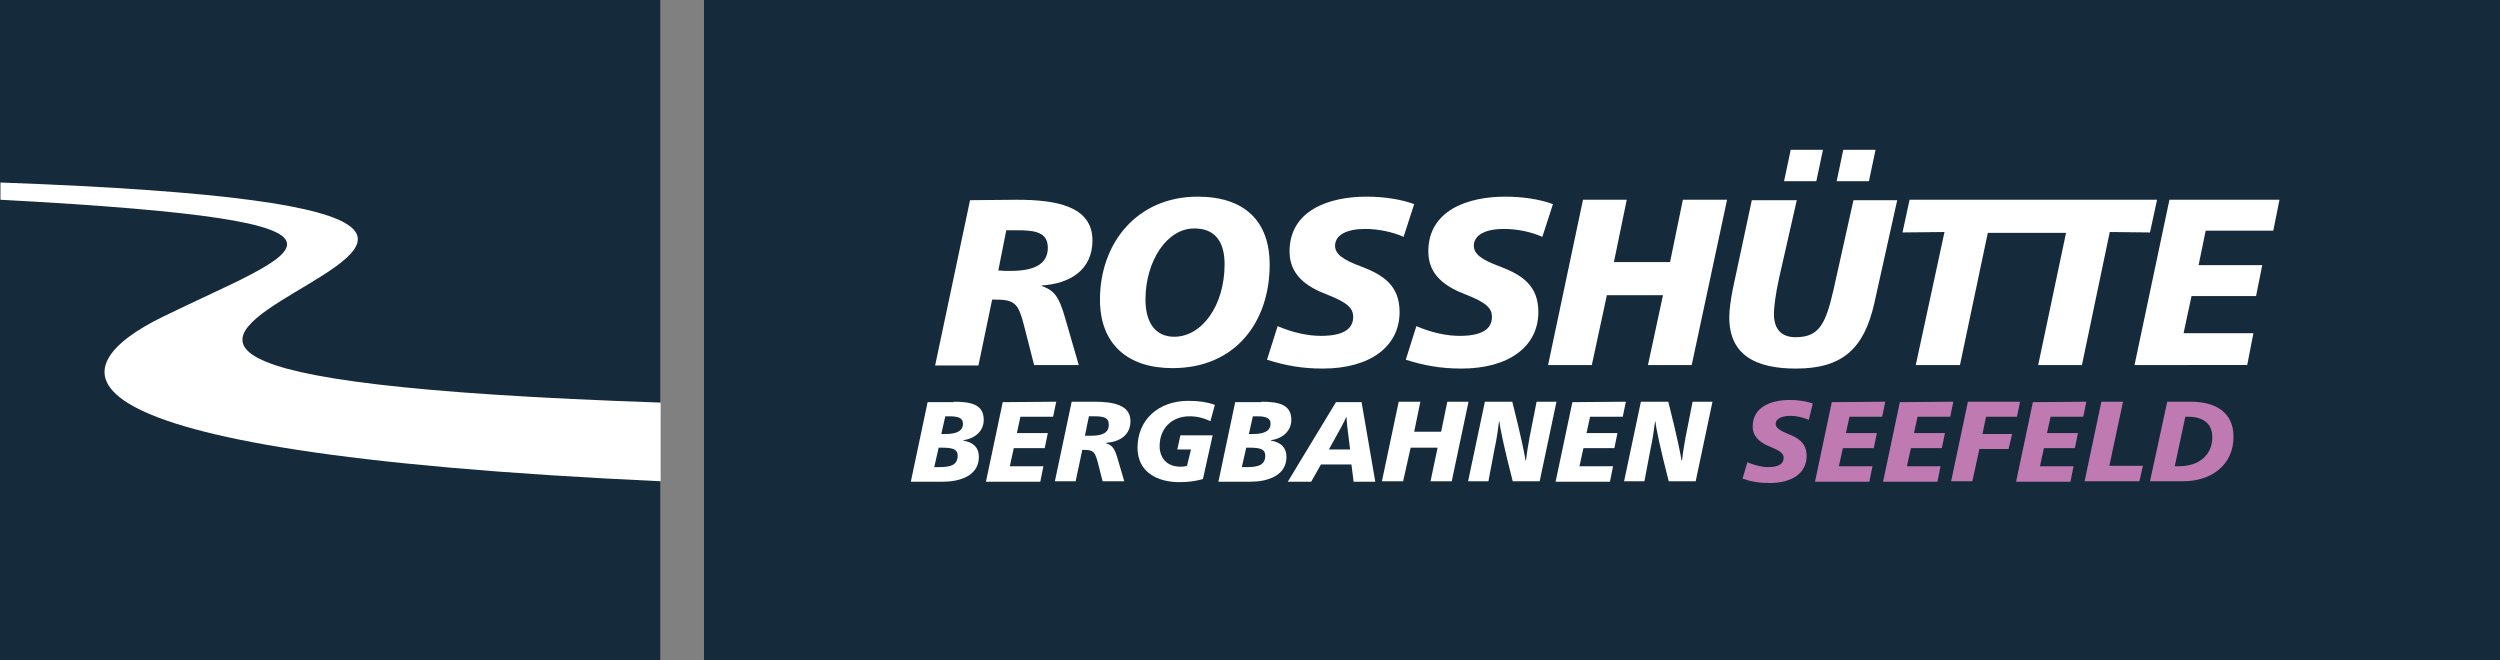
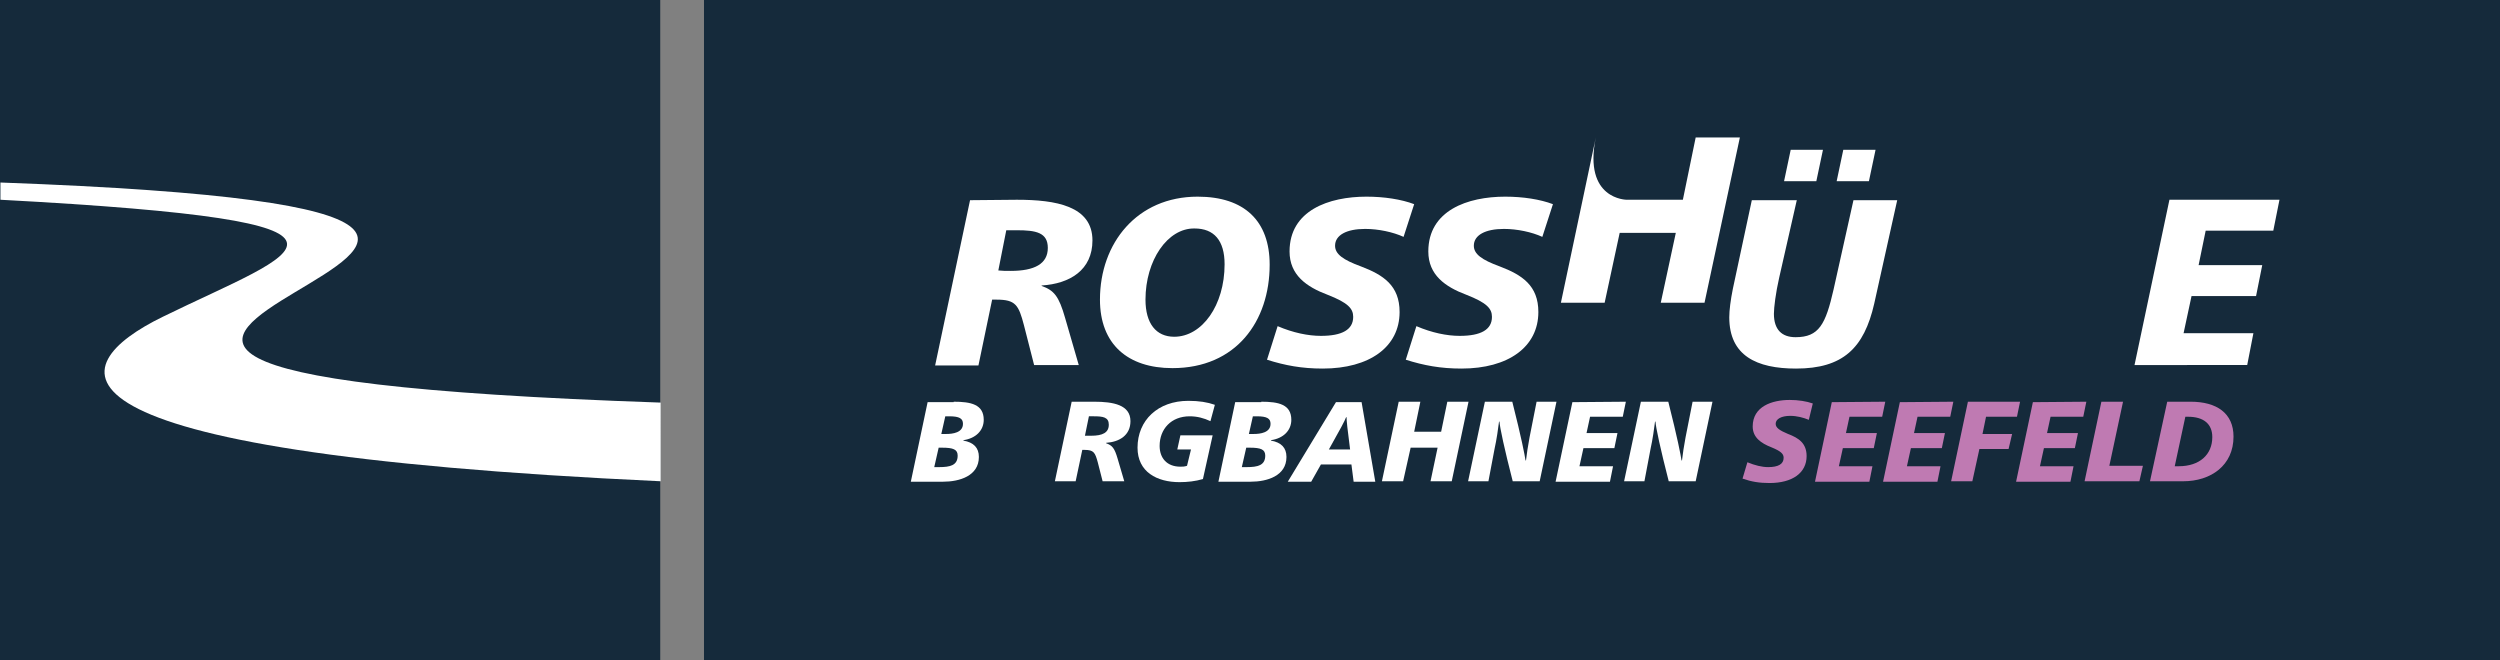
<svg xmlns="http://www.w3.org/2000/svg" version="1.1" id="Ebene_1" x="0px" y="0px" viewBox="0 0 565.7 149.4" style="enable-background:new 0 0 565.7 149.4;" xml:space="preserve">
  <rect x="0" y="0" width="565.7" height="149.4" fill="#808080" stroke="none" />
  <style type="text/css">
	.st0{fill:#152A3B;}
	.st1{fill:#FFFFFF;}
	.st2{fill:#BF7AB2;}
</style>
  <g>
    <rect x="159.3" class="st0" width="406.4" height="149.4" />
    <g>
      <path class="st1" d="M215.8,90.9c3.9,0,6.8,0.6,6.8,4.1c0,2.4-1.8,4.2-4.6,4.6v0.1c2.3,0.4,3.5,1.6,3.5,3.7c0,4.3-4.4,5.6-8.1,5.6    h-7.3l3.8-18h5.9V90.9z M211.4,105.7h1.1c2.5,0,4.2-0.4,4.2-2.6c0-1.4-1-1.8-3.5-1.8h-0.8L211.4,105.7z M213,98.2h1.1    c1.5,0,3.8-0.3,3.8-2.3c0-1.2-0.8-1.7-3.1-1.7h-0.9L213,98.2z" />
-       <path class="st1" d="M239,90.9l-0.7,3.4h-7.4l-0.8,3.7h7l-0.7,3.4h-7l-0.9,4.1h7.6l-0.7,3.5h-12.3l3.8-18L239,90.9L239,90.9z" />
      <path class="st1" d="M247.6,90.9c4.3,0,8.2,0.7,8.2,4.4c0,3.2-2.5,4.7-5.5,4.9v0.1c1.4,0.5,1.9,1.1,2.6,3.5l1.5,5.1h-4.9l-1.1-4.3    c-0.6-2.2-0.9-2.8-3-2.8h-0.5l-1.5,7.1h-4.7l3.8-18H247.6z M245.5,98.6c0.4,0,0.8,0,1.4,0c2.6,0,4-0.7,4-2.5    c0-1.7-1.3-1.9-3.4-1.9h-1.1L245.5,98.6z" />
      <path class="st1" d="M273.9,95.3c-1.5-0.7-3-1.1-4.7-1.1c-4.2,0-6.8,2.9-6.8,6.7c0,2.7,1.6,4.7,4.7,4.7c0.5,0,0.9,0,1.5-0.2    l0.9-3.7h-3.1l0.7-3.2h7.3l-2.2,9.9c-1.7,0.5-3.5,0.7-5.3,0.7c-5.1,0-9.5-2.3-9.5-7.8c0-6.2,4.6-10.6,11.5-10.6    c2.4,0,4.3,0.3,6,0.9L273.9,95.3z" />
      <path class="st1" d="M285.4,90.9c3.9,0,6.8,0.6,6.8,4.1c0,2.4-1.8,4.2-4.6,4.6v0.1c2.3,0.4,3.5,1.6,3.5,3.7c0,4.3-4.4,5.6-8.1,5.6    h-7.3l3.8-18h5.9V90.9z M281,105.7h1.1c2.5,0,4.2-0.4,4.2-2.6c0-1.4-1-1.8-3.5-1.8H282L281,105.7z M282.6,98.2h1.1    c1.5,0,3.8-0.3,3.8-2.3c0-1.2-0.8-1.7-3.1-1.7h-0.9L282.6,98.2z" />
      <path class="st1" d="M311.2,109h-4.9l-0.5-3.9h-6.9l-2.2,3.9h-5.3l10.9-18h5.8L311.2,109z M305.5,101.7c-0.6-4.6-0.8-6.5-0.8-7.3    h-0.1c-0.3,0.8-1.3,2.7-3.9,7.3H305.5z" />
      <path class="st1" d="M321.4,90.9l-1.4,6.8h6.1l1.4-6.8h4.8l-3.8,18h-4.8l1.6-7.6h-6.1l-1.7,7.6h-4.8l3.8-18H321.4z" />
      <path class="st1" d="M347.7,90.9h4.5l-3.8,18h-6.1c-1.9-7.4-2.9-12.1-3-13.5h-0.1c-0.1,1-0.6,4.4-1,6.1l-1.4,7.4h-4.6l3.8-18h6.2    c2.1,8.3,2.8,12,3,13.3h0.1c0.1-1,0.5-3.7,0.8-5.2L347.7,90.9z" />
      <path class="st1" d="M367.9,90.9l-0.7,3.4h-7.4L359,98h7l-0.7,3.4h-7l-0.9,4.1h7.6l-0.7,3.5H352l3.8-18L367.9,90.9L367.9,90.9z" />
      <path class="st1" d="M383,90.9h4.5l-3.8,18h-6.1c-1.9-7.4-2.9-12.1-3-13.5h-0.1c-0.1,1-0.6,4.4-1,6.1l-1.4,7.4h-4.6l3.8-18h6.2    c2.1,8.3,2.8,12,3,13.3h0.1c0.1-1,0.5-3.7,0.8-5.2L383,90.9z" />
      <path class="st2" d="M409.3,95c-1.2-0.5-2.7-0.9-4.2-0.9c-2,0-3.3,0.7-3.3,1.8c0,0.9,0.9,1.5,2.8,2.3c2.4,0.9,4.2,2.1,4.2,5    c0,3.8-3.2,6.1-8.4,6.1c-2.3,0-4.1-0.3-6.1-1l1.1-3.7c1.7,0.7,3.3,1.1,4.7,1.1c2.3,0,3.5-0.7,3.5-2.1c0-0.9-0.6-1.5-2.8-2.4    c-2.3-0.9-4.2-2.2-4.2-4.7c0-4.5,4.3-6,8.4-6c1.9,0,3.8,0.3,5.2,0.8L409.3,95z" />
      <path class="st2" d="M426.6,90.9l-0.7,3.4h-7.4l-0.8,3.7h7l-0.7,3.4h-7l-0.9,4.1h7.6L423,109h-12.3l3.8-18L426.6,90.9L426.6,90.9z    " />
      <path class="st2" d="M442,90.9l-0.7,3.4h-7.4l-0.8,3.7h7l-0.7,3.4h-7l-0.9,4.1h7.6l-0.7,3.5h-12.3l3.8-18L442,90.9L442,90.9z" />
      <path class="st2" d="M457.1,90.9l-0.7,3.4h-7l-0.8,3.9h6.7l-0.8,3.4h-6.6l-1.6,7.3h-4.8l3.8-18L457.1,90.9L457.1,90.9z" />
      <path class="st2" d="M472.1,90.9l-0.7,3.4H464l-0.8,3.7h7l-0.7,3.4h-7l-0.9,4.1h7.6l-0.7,3.5h-12.3l3.8-18L472.1,90.9L472.1,90.9z    " />
      <path class="st2" d="M480.4,90.9l-3.1,14.5h7.6l-0.8,3.5h-12.4l3.8-18H480.4z" />
      <path class="st2" d="M490.4,90.9h5.3c5.9,0,9.7,2.6,9.7,7.9c0,6.5-5.1,10.1-11.4,10.1h-7.5L490.4,90.9z M492.1,105.5h0.9    c4.7,0,7.6-2.6,7.6-6.6c0-3-2-4.6-5.5-4.6h-0.6L492.1,105.5z" />
    </g>
    <g>
      <path class="st1" d="M230.1,45.2c8.8,0,17.1,1.4,17.1,9.2c0,6.7-5.1,9.8-11.5,10.2v0.1c2.8,1,3.9,2.3,5.3,7.2l3.1,10.7H234l-2.3-9    c-1.2-4.6-1.9-5.8-6.2-5.8h-1l-3.1,14.9h-9.8l7.9-37.4L230.1,45.2L230.1,45.2z M225.9,61.2c0.9,0.1,1.7,0.1,2.8,0.1    c5.4,0,8.4-1.6,8.4-5.2c0-3.5-2.7-4-7-4h-2.4L225.9,61.2z" />
      <path class="st1" d="M287.3,59.9c0,12.8-7.6,23.4-22,23.4c-10.1,0-16.4-5.4-16.4-15.5c0-12.8,8.4-23.3,22.1-23.3    C281.6,44.5,287.3,50,287.3,59.9z M259.2,67.8c0,5.4,2.4,8.4,6.5,8.4c6.3,0,11.4-7.1,11.4-16.4c0-5.4-2.4-8.1-6.8-8.1    C264.2,51.6,259.2,58.9,259.2,67.8z" />
      <path class="st1" d="M317.6,53.6c-2.4-1.1-5.7-1.8-8.7-1.8c-4.2,0-6.8,1.4-6.8,3.8c0,1.9,1.8,3.2,5.9,4.7c5,1.9,8.7,4.3,8.7,10.3    c0,7.9-6.8,12.8-17.4,12.8c-4.7,0-8.5-0.7-12.6-2l2.4-7.6c3.5,1.5,6.9,2.2,9.8,2.2c4.8,0,7.3-1.4,7.3-4.3c0-1.9-1.2-3.2-5.8-5    c-4.8-1.8-8.6-4.5-8.6-9.8c0-9.3,8.9-12.4,17.4-12.4c4,0,7.9,0.6,10.8,1.7L317.6,53.6z" />
      <path class="st1" d="M349,53.6c-2.4-1.1-5.7-1.8-8.7-1.8c-4.2,0-6.8,1.4-6.8,3.8c0,1.9,1.8,3.2,5.9,4.7c5,1.9,8.7,4.3,8.7,10.3    c0,7.9-6.8,12.8-17.4,12.8c-4.7,0-8.5-0.7-12.6-2l2.4-7.6c3.5,1.5,6.9,2.2,9.8,2.2c4.8,0,7.3-1.4,7.3-4.3c0-1.9-1.2-3.2-5.8-5    c-4.8-1.8-8.6-4.5-8.6-9.8c0-9.3,8.9-12.4,17.4-12.4c4,0,7.9,0.6,10.8,1.7L349,53.6z" />
-       <path class="st1" d="M368.1,45.2l-2.9,14.1h12.7l2.9-14.1h10l-8,37.4h-9.9l3.4-15.8h-12.7l-3.4,15.8h-9.9l7.9-37.4    C358.2,45.2,368.1,45.2,368.1,45.2z" />
+       <path class="st1" d="M368.1,45.2h12.7l2.9-14.1h10l-8,37.4h-9.9l3.4-15.8h-12.7l-3.4,15.8h-9.9l7.9-37.4    C358.2,45.2,368.1,45.2,368.1,45.2z" />
      <path class="st1" d="M406.6,45.2l-4,17.6c-0.8,3.5-1.2,6.8-1.2,8.2c0,3.6,1.8,5.3,4.9,5.3c5.3,0,6.8-2.9,8.6-10.8l4.5-20.2h9.9    l-5.2,23.4c-2.3,10.1-7.1,14.7-17.7,14.7c-8.9,0-15.1-2.9-15.1-11.6c0-1.6,0.3-3.9,0.8-6.4l4.3-20.1h10.2V45.2z M411,41h-7.3    l1.5-7.1h7.3L411,41z M422.9,41h-7.3l1.5-7.1h7.3L422.9,41z" />
      <path class="st1" d="M515.8,45.2l-1.4,7h-15.3l-1.6,7.8h14.4l-1.4,7h-14.6l-1.8,8.4h15.8l-1.4,7.2H483l7.9-37.4    C490.9,45.2,515.8,45.2,515.8,45.2z" />
-       <polygon class="st1" points="473.1,45.2 460.5,45.2 459.8,45.2 447.3,45.2 432.1,45.2 430.5,52.6 440,52.5 433.5,82.6 443.5,82.6     449.8,52.7 467.5,52.7 461.2,82.6 471.1,82.6 477.4,52.5 486.5,52.6 488.1,45.2   " />
    </g>
    <rect class="st0" width="149.4" height="149.4" />
    <path class="st1" d="M149.5,91.1C-80.6,83.2,208.9,48.9,0.1,41.3v3.9c93.4,5,67.1,11.6,36.7,26.5c-22.5,11-32.8,30.5,112.7,37.2   V91.1z" />
  </g>
</svg>